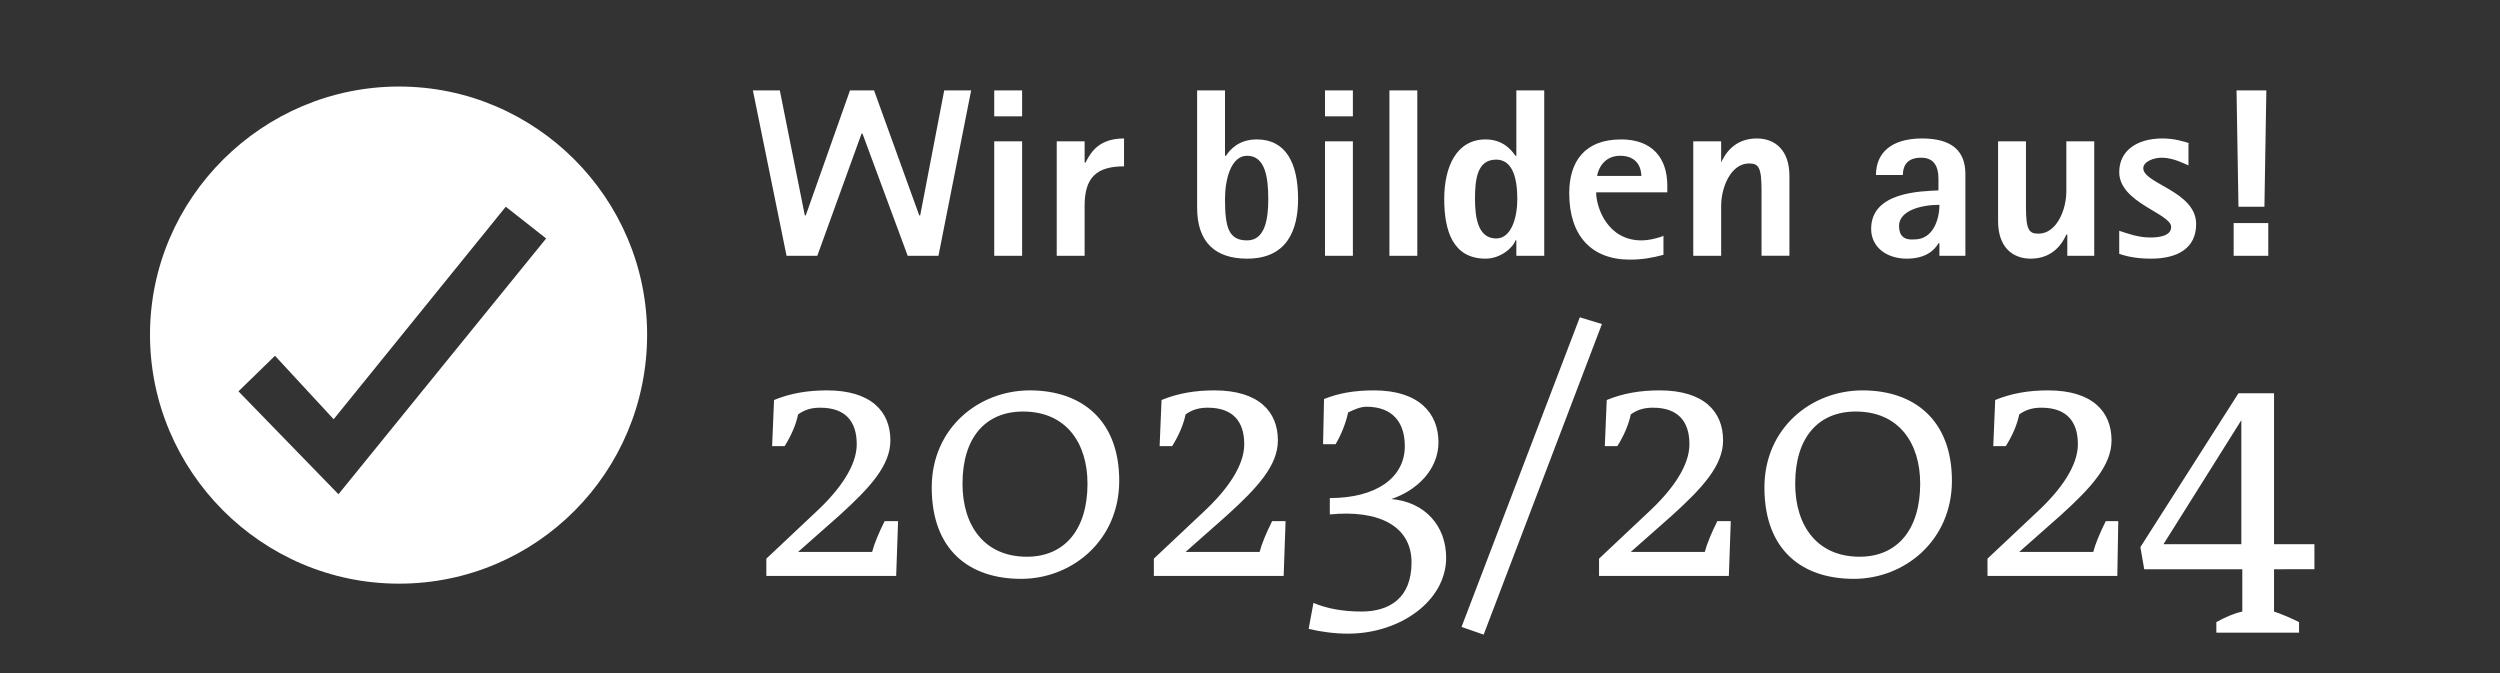
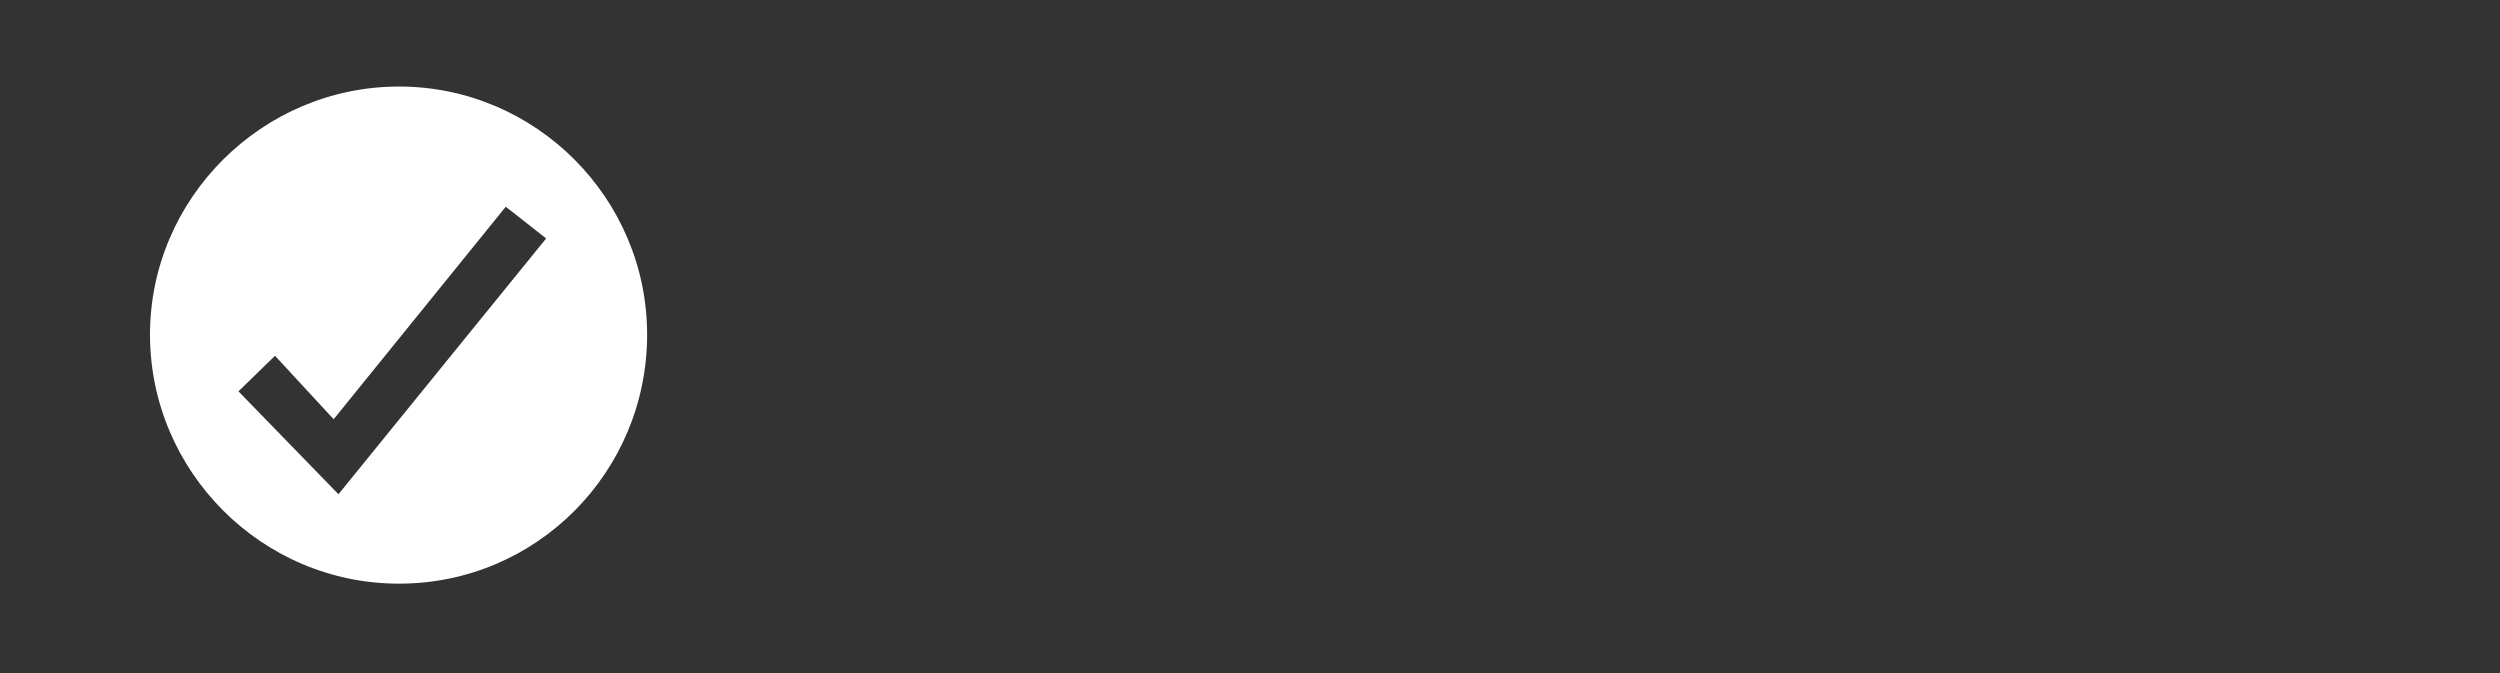
<svg xmlns="http://www.w3.org/2000/svg" version="1.1" id="Ebene_1" x="0px" y="0px" viewBox="0 0 260 70" style="enable-background:new 0 0 260 70;" xml:space="preserve">
  <rect x="0" y="0" width="260" height="70" fill="#333333" stroke="none" />
  <style type="text/css">
	.st0{fill:#FFFFFF;}
</style>
  <path class="st0" d="M56.8,24.8L35.2,51.4L24.8,40.7l3.8-3.7l6.1,6.6l17.9-22.1L56.8,24.8z M67.3,34.8C67.3,20.6,55.7,9,41.5,9  S15.6,20.6,15.6,34.8s11.6,25.9,25.9,25.9S67.3,49.1,67.3,34.8" />
  <g>
-     <path class="st0" d="M232.8,21.5h2.7l0.2-12.1h-3.1L232.8,21.5z M232.3,26.6h3.6v-3.4h-3.6V26.6z M227.7,14.9   c-0.6-0.2-1.6-0.5-2.8-0.5c-2.7,0-4.5,1.3-4.5,3.5c0,3.2,5.4,4.3,5.4,5.7c0,1-1.4,1.1-2.2,1.1c-1.2,0-2.3-0.4-3.2-0.7v2.4   c0.6,0.2,1.6,0.5,3.3,0.5c2.8,0,4.7-1.1,4.7-3.6c0-3.4-5.5-4.2-5.5-5.8c0-0.7,1.1-1.1,1.9-1.1c1.3,0,2.5,0.7,2.8,0.8V14.9z    M214.9,26.6h2.9V14.7h-2.9v5.2c0,1.9-1,4.4-2.9,4.4c-1,0-1.3-0.4-1.3-2.8v-6.8h-2.9V23c0,2.7,1.5,3.9,3.4,3.9   c2.3,0,3.3-1.6,3.7-2.5h0.1V26.6z M197.5,23.5c0-1.6,2.3-2.2,4.2-2.2c0,1.6-0.7,3.6-2.6,3.6C198,25,197.5,24.5,197.5,23.5    M201.6,26.6h2.8v-8.5c0-2.4-1.4-3.7-4.5-3.7c-3.2,0-4.8,1.5-4.8,3.8h2.8c0-0.8,0.3-1.8,1.9-1.8c1.4,0,1.8,1,1.8,2.2v1.2   c-1.7,0.1-7,0.1-7,4c0,1.9,1.6,3.1,3.7,3.1c2,0,2.9-0.9,3.3-1.6h0.1V26.6z M176.1,26.6h2.9v-5.2c0-1.9,1-4.4,2.9-4.4   c1,0,1.3,0.4,1.3,2.8v6.8h2.9v-8.3c0-2.7-1.5-3.9-3.4-3.9c-2.3,0-3.3,1.6-3.7,2.5H179v-2.2h-2.9V26.6z M166.1,18.3   c0.1-0.7,0.7-2.1,2.4-2.1c1.8,0,2.2,1.3,2.2,2.1H166.1z M173.1,24.5c-0.5,0.2-1.5,0.5-2.4,0.5c-3.5,0-4.7-3.4-4.7-5h7.4v-0.7   c0-2.9-1.6-4.8-4.8-4.8c-3.8,0-5.4,2.3-5.4,5.6c0,4.4,2.3,6.9,6.3,6.9c1.3,0,2.4-0.2,3.5-0.5V24.5z M153.4,20.7   c0-2,0.2-4.1,2.2-4.1c1.7,0,2.2,1.9,2.2,4.1c0,1.9-0.6,4.1-2.2,4.1C153.7,24.8,153.4,22.6,153.4,20.7 M157.7,26.6h2.9V9.4h-2.9v6.8   h-0.1c-0.4-0.6-1.3-1.7-3.1-1.7c-3,0-4.3,2.8-4.3,6.2c0,3.3,0.9,6.2,4.3,6.2c1.6,0,2.9-1.2,3.1-1.9h0.1V26.6z M144.5,26.6h2.9V9.4   h-2.9V26.6z M137.8,12.1h2.9V9.4h-2.9V12.1z M137.8,26.6h2.9V14.7h-2.9V26.6z M127.4,20.7c0-2,0.6-4.5,2.3-4.5   c1.9,0,2.2,2.3,2.2,4.5c0,2-0.3,4.3-2.2,4.3C127.8,25,127.4,23.7,127.4,20.7 M127.4,9.4h-2.9v12.2c0,3.6,1.9,5.3,5.2,5.3   c4.1,0,5.3-2.9,5.3-6.2c0-3.8-1.3-6.2-4.3-6.2c-1.9,0-2.8,1.1-3.2,1.7h-0.1V9.4z M109.9,26.6h2.9v-5.2c0-2.9,1.2-4.1,4.1-4.1v-2.9   c-2.5,0-3.4,1.3-4,2.5h-0.1v-2.2h-2.9V26.6z M103.4,12.1h2.9V9.4h-2.9V12.1z M103.4,26.6h2.9V14.7h-2.9V26.6z M81.8,26.6H85   l4.6-12.7h0.1l4.7,12.7h3.2L101,9.4h-2.8l-2.5,13h-0.1l-4.7-13h-2.5l-4.6,13h-0.1l-2.6-13h-2.8L81.8,26.6z" />
-     <path class="st0" d="M233.2,56.6H225l8.1-12.9h0V56.6z M240.7,59.2v-2.6h-4.2V40.9h-3.7l-10.2,16l0.4,2.3h10.2v4.4   c-0.9,0.2-1.8,0.6-2.7,1.1v1.1h8.6v-1.1c-0.8-0.4-1.7-0.8-2.6-1.1v-4.4H240.7z M220.3,54.2H219c-0.6,1.2-1.1,2.4-1.3,3.2h-7.7v0   l4.3-3.8c3.2-2.9,5.3-5.2,5.3-7.8c0-3-2-5.2-6.6-5.2c-2,0-3.8,0.3-5.5,1l-0.2,4.8h1.3c0.7-1.1,1.2-2.3,1.4-3.3   c0.7-0.5,1.4-0.7,2.3-0.7c2.6,0,3.8,1.4,3.8,3.8c0,2.2-1.7,4.7-4.3,7.1l-5.1,4.8v1.8h13.5L220.3,54.2z M199.7,50.3   c0,4.8-2.4,7.6-6.3,7.6c-4.4,0-6.7-3.2-6.7-7.6c0-4.8,2.4-7.5,6.3-7.5C197.5,42.8,199.7,46.1,199.7,50.3 M203,50   c0-6.3-3.9-9.4-9.3-9.4c-5.3,0-10.2,3.9-10.2,10.1c0,6.5,3.9,9.5,9.3,9.5C198.1,60.2,203,56.2,203,50 M180,54.2h-1.4   c-0.6,1.2-1.1,2.4-1.3,3.2h-7.7v0l4.3-3.8c3.2-2.9,5.3-5.2,5.3-7.8c0-3-2-5.2-6.6-5.2c-2,0-3.8,0.3-5.5,1l-0.2,4.8h1.3   c0.7-1.1,1.2-2.3,1.4-3.3c0.7-0.5,1.4-0.7,2.3-0.7c2.6,0,3.8,1.4,3.8,3.8c0,2.2-1.7,4.7-4.3,7.1l-5.1,4.8v1.8h13.5L180,54.2z    M166.6,33.7l-2.3-0.7l-12.3,32.2l2.3,0.8L166.6,33.7z M150.4,58c0-3.3-2.2-5.8-5.7-6.1v0c2.7-0.9,4.9-3.1,4.9-5.9   c0-3-2-5.4-6.7-5.4c-2.1,0-3.7,0.3-5.2,0.9l-0.1,4.7h1.3c0.6-1,1.1-2.3,1.3-3.3c0.6-0.3,1.3-0.6,1.9-0.6c2.8,0,4,1.7,4,4.1   c0,3.3-3,5.4-7.8,5.4v1.7c5.1-0.5,8.5,1.2,8.5,5c0,3.7-2.3,5.1-5.2,5.1c-1.9,0-3.6-0.3-5-0.9l-0.5,2.7c1.2,0.3,2.7,0.5,4.1,0.5   C145.6,65.9,150.4,62.5,150.4,58 M133.7,54.2h-1.4c-0.6,1.2-1.1,2.4-1.3,3.2h-7.7v0l4.3-3.8c3.2-2.9,5.3-5.2,5.3-7.8   c0-3-2-5.2-6.6-5.2c-2,0-3.8,0.3-5.5,1l-0.2,4.8h1.3c0.7-1.1,1.2-2.3,1.4-3.3c0.7-0.5,1.4-0.7,2.3-0.7c2.6,0,3.8,1.4,3.8,3.8   c0,2.2-1.7,4.7-4.3,7.1l-5.1,4.8v1.8h13.5L133.7,54.2z M113.1,50.3c0,4.8-2.4,7.6-6.3,7.6c-4.4,0-6.7-3.2-6.7-7.6   c0-4.8,2.4-7.5,6.3-7.5C110.9,42.8,113.1,46.1,113.1,50.3 M116.4,50c0-6.3-3.9-9.4-9.3-9.4c-5.3,0-10.2,3.9-10.2,10.1   c0,6.5,3.9,9.5,9.3,9.5C111.5,60.2,116.4,56.2,116.4,50 M93.4,54.2H92c-0.6,1.2-1.1,2.4-1.3,3.2H83v0l4.3-3.8   c3.2-2.9,5.3-5.2,5.3-7.8c0-3-2-5.2-6.6-5.2c-2,0-3.8,0.3-5.5,1l-0.2,4.8h1.3c0.7-1.1,1.2-2.3,1.4-3.3c0.7-0.5,1.4-0.7,2.3-0.7   c2.6,0,3.8,1.4,3.8,3.8c0,2.2-1.7,4.7-4.3,7.1l-5.1,4.8v1.8h13.5L93.4,54.2z" />
-   </g>
+     </g>
</svg>